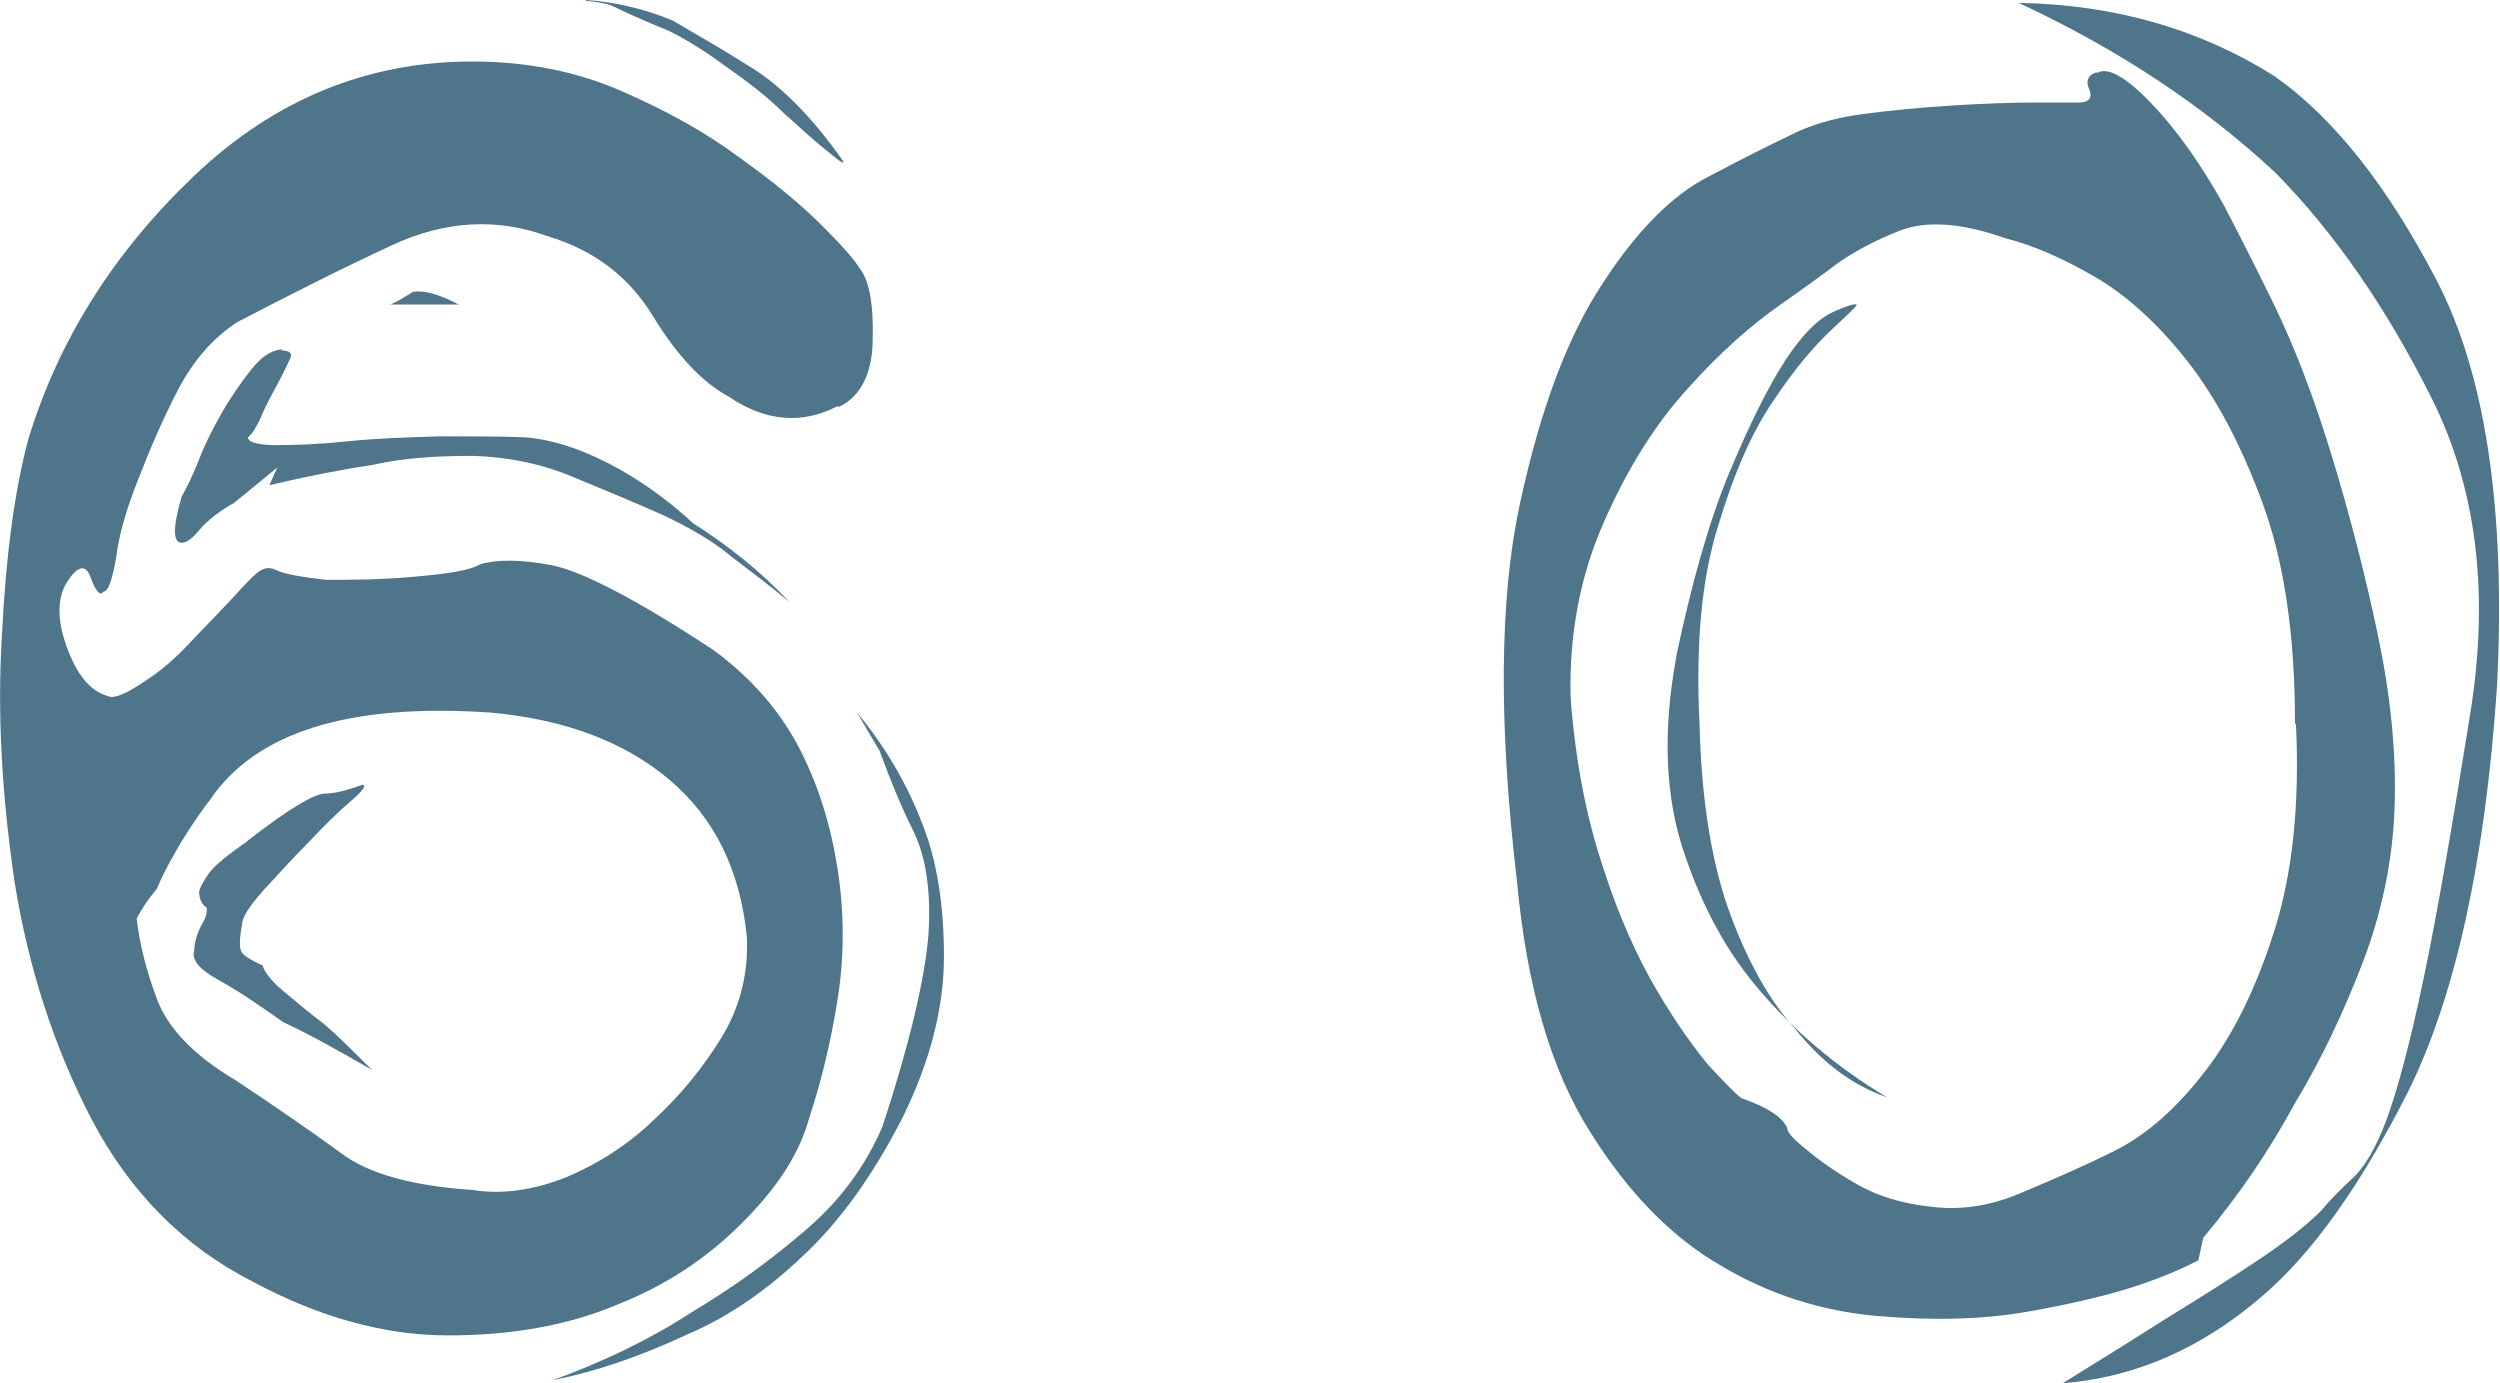
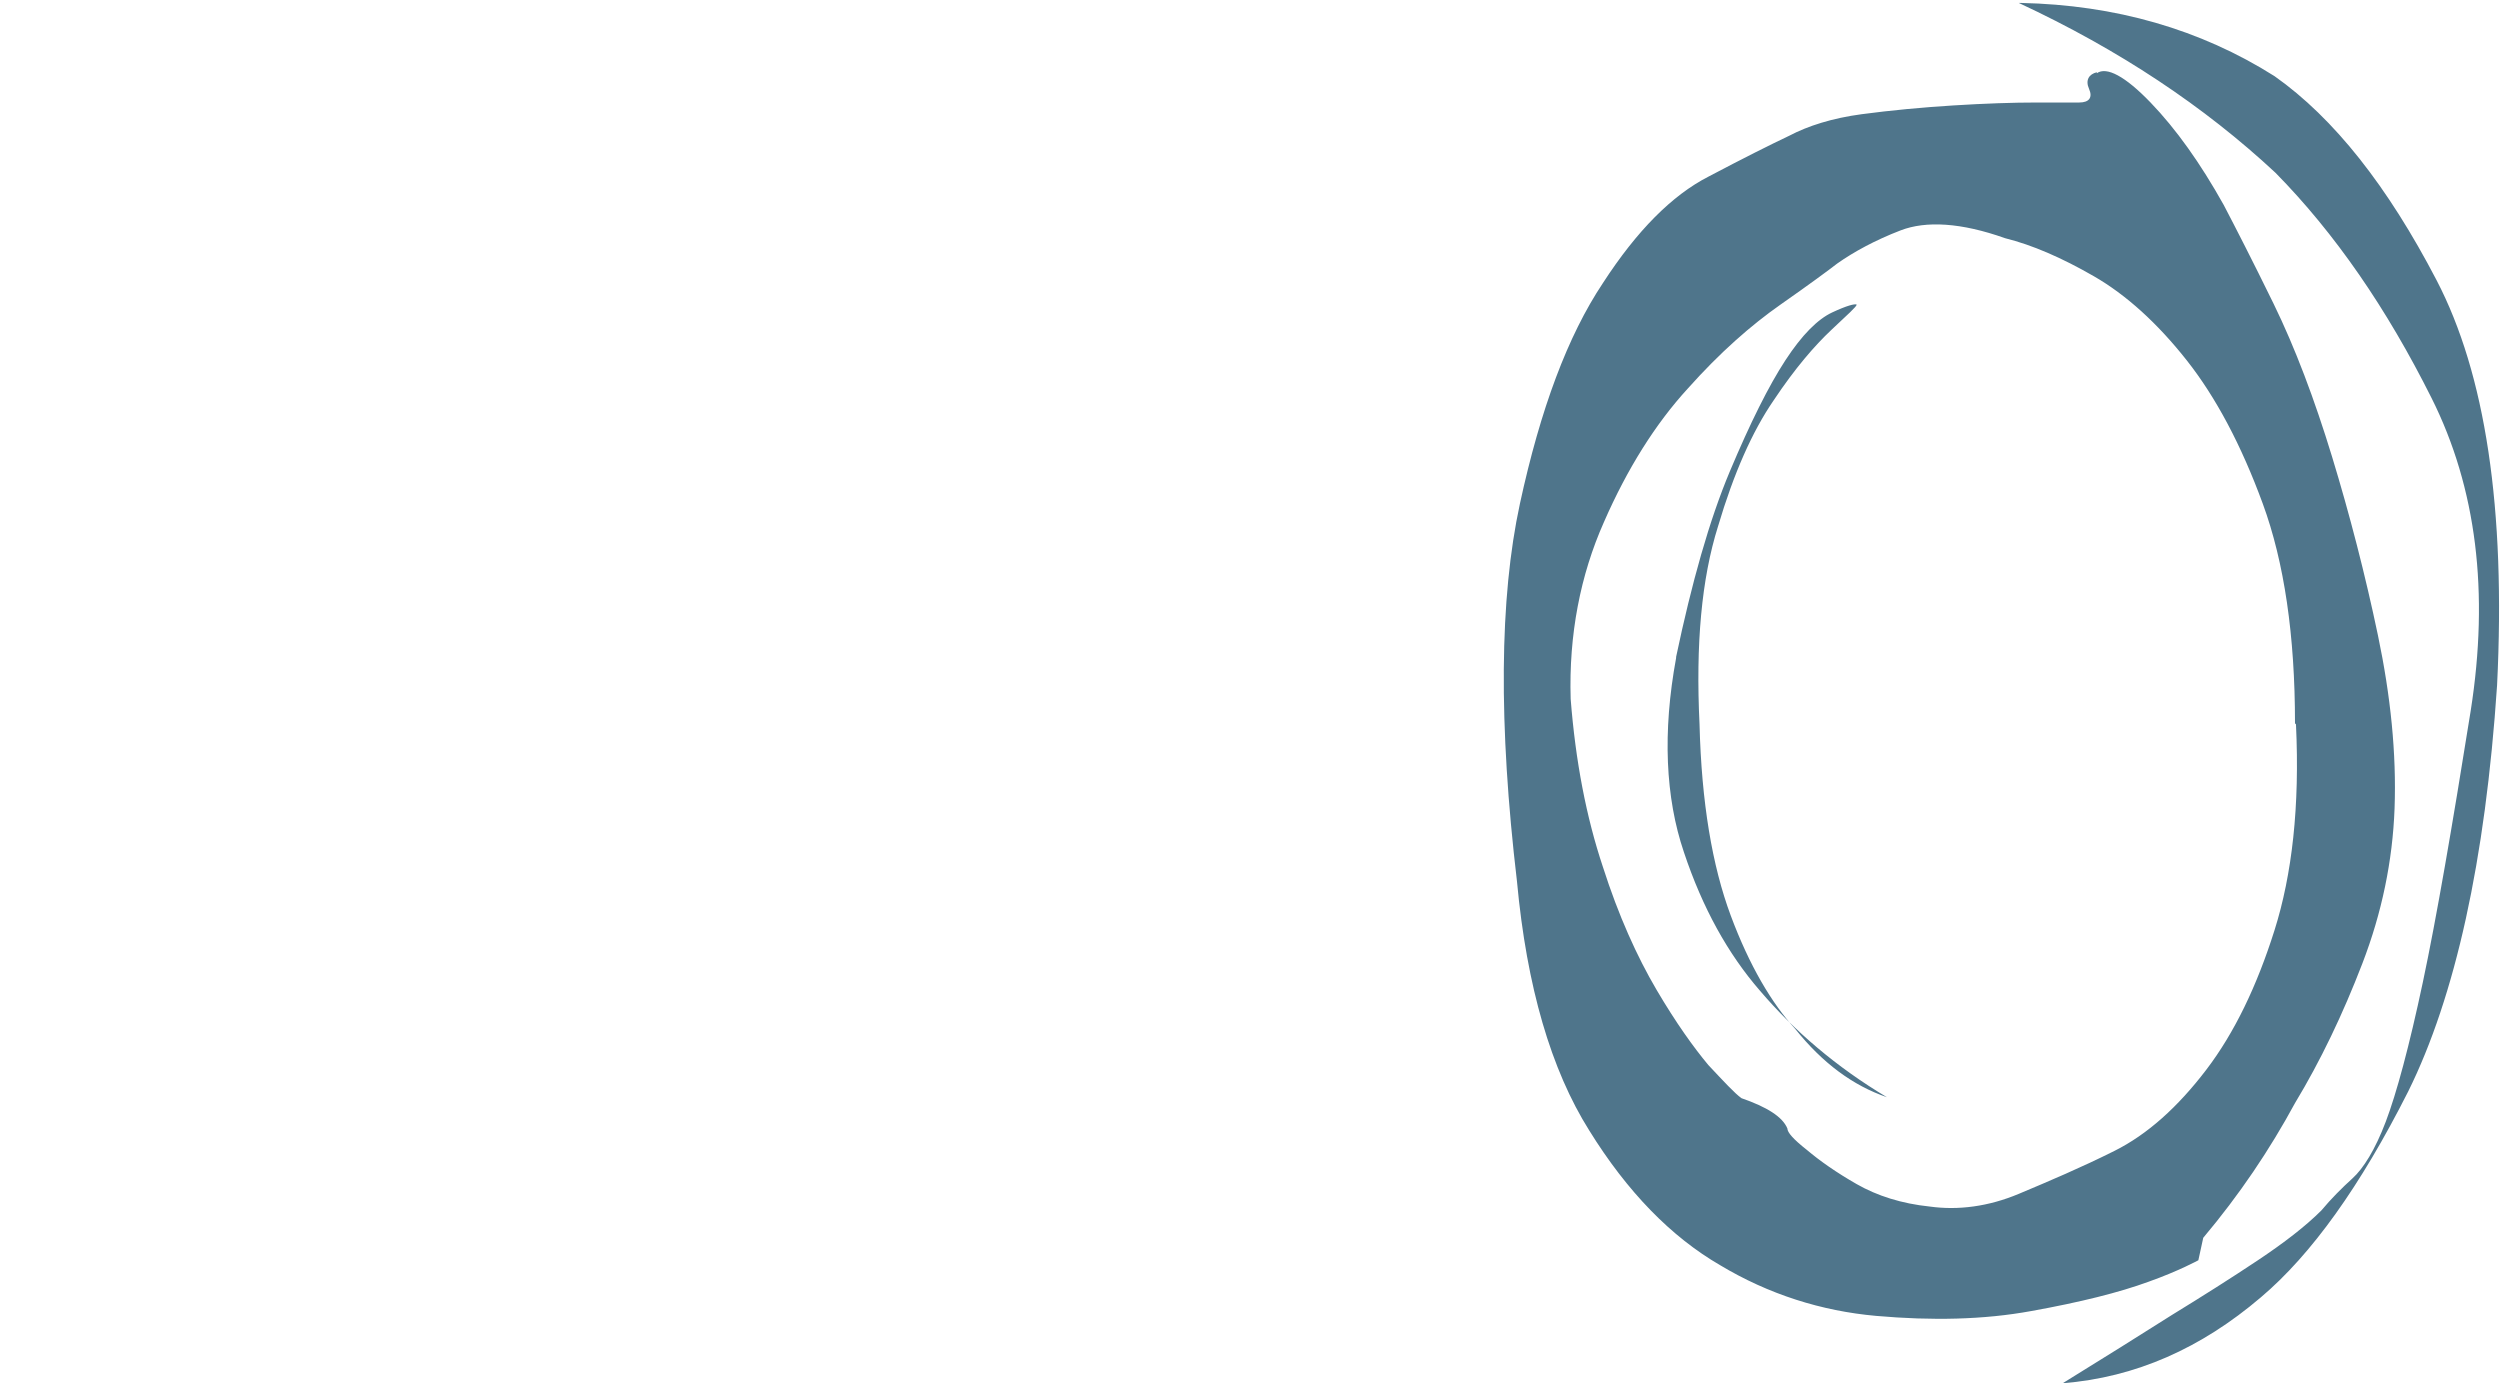
<svg xmlns="http://www.w3.org/2000/svg" id="_レイヤー_2" viewBox="0 0 25.61 14.17">
  <defs>
    <style>.cls-1{fill:#4f758b;stroke-width:0px;}</style>
  </defs>
  <g id="_レイヤー_1-2">
-     <path class="cls-1" d="m8.58,4.16c-.36.19-.74.16-1.12-.1-.26-.14-.52-.41-.77-.82-.25-.41-.61-.68-1.08-.82-.52-.19-1.05-.16-1.59.09-.54.25-1.07.52-1.59.79-.26.17-.46.41-.61.7-.15.29-.28.59-.4.9-.12.3-.2.57-.23.81-.04.23-.08.35-.13.35-.03.05-.08,0-.13-.14-.05-.15-.14-.13-.26.07-.09.17-.08.4.03.68s.25.43.44.47c.07,0,.18-.05.34-.16.16-.1.31-.23.46-.39.15-.16.29-.3.42-.44s.21-.23.25-.26c.07-.07.14-.09.22-.05.08.04.25.07.51.1.24,0,.54,0,.88-.03s.58-.06.7-.13c.17-.05.42-.05.73.01s.87.35,1.66.87c.38.28.67.61.87.99.2.38.33.8.4,1.25.07.45.07.9,0,1.34-.07.44-.17.85-.29,1.21-.1.37-.33.72-.69,1.08-.36.36-.78.64-1.29.84-.5.21-1.08.31-1.72.31s-1.31-.18-2-.55c-.71-.36-1.26-.92-1.65-1.66-.39-.75-.65-1.56-.79-2.43C.02,8.16-.03,7.31.02,6.5c.04-.81.13-1.48.27-2,.31-1.02.88-1.92,1.7-2.7.82-.78,1.77-1.17,2.85-1.17.55,0,1.06.1,1.52.3.46.2.86.42,1.21.68.35.25.63.48.85.7.22.22.34.36.38.43.1.12.15.36.14.73,0,.36-.13.6-.35.7Zm-6.45,4.06c-.14.19-.25.36-.34.52s-.15.28-.18.36c-.1.12-.17.23-.21.31.03.26.1.54.21.83s.37.57.81.83c.42.28.77.52,1.07.74.29.22.75.34,1.35.38.31.05.63,0,.96-.13.33-.14.63-.33.9-.59.27-.25.5-.53.69-.84.19-.31.28-.66.26-1.04-.07-.68-.33-1.21-.79-1.6-.46-.39-1.07-.62-1.83-.69-1.46-.1-2.42.2-2.89.91Zm.75-4.63c.09,0,.12.03.09.09s-.07.15-.13.26c-.06.11-.12.22-.17.34-.05.11-.1.18-.13.2,0,.05.1.08.3.08s.44-.01.73-.04c.29-.03.6-.04.94-.05.34,0,.63,0,.87.01.26.02.55.11.86.27s.6.37.86.61c.36.23.69.49.99.81-.19-.16-.39-.31-.6-.47-.19-.16-.42-.29-.69-.42-.27-.12-.58-.25-.92-.39-.33-.14-.68-.21-1.04-.22-.36,0-.7.02-1.01.09-.33.05-.69.12-1.07.21l.08-.18-.44.36c-.16.09-.27.18-.35.27-.08.1-.14.14-.19.14-.09,0-.09-.16,0-.47.05-.09.11-.21.17-.36.06-.16.14-.32.23-.48s.2-.32.31-.46c.11-.14.22-.21.33-.21Zm-.34,5.02c.4-.31.66-.47.78-.48.12,0,.25-.04.39-.09.05,0,.01.06-.12.17s-.28.26-.44.43c-.17.17-.32.34-.46.49-.14.16-.21.27-.21.34-.03.16-.03.25,0,.29s.1.08.21.13c.02.07.09.16.21.26.12.1.26.22.42.34.14.12.3.28.49.47-.33-.19-.63-.36-.91-.49-.24-.17-.46-.32-.66-.43s-.28-.21-.25-.3c0-.09.03-.19.1-.31.02-.04.03-.08.03-.13-.05-.03-.08-.09-.08-.16,0-.03.03-.09.09-.18.06-.09.2-.2.4-.34Zm1.46-5.49c.07-.03.15-.08.23-.13.12-.02.28.03.47.13h-.7Zm5.25,8.32c-.31.61-.66,1.09-1.04,1.44-.38.36-.77.62-1.17.79-.49.23-.94.38-1.38.47.52-.19,1-.42,1.43-.7.4-.24.78-.51,1.14-.82.36-.3.63-.66.81-1.08.28-.85.43-1.5.47-1.95.03-.45-.02-.81-.16-1.09-.12-.24-.23-.51-.34-.81-.07-.12-.15-.25-.23-.39.29.35.52.74.68,1.17.14.36.21.81.21,1.33s-.14,1.07-.42,1.64ZM6.01,0c.29.02.59.09.88.21.24.14.52.3.82.49s.61.5.92.94c.03.05-.01.03-.14-.08-.13-.1-.28-.24-.46-.4-.17-.17-.38-.33-.61-.49-.23-.17-.42-.28-.56-.35-.17-.07-.31-.13-.42-.18s-.18-.09-.23-.1c-.09-.02-.16-.03-.21-.03Z" />
    <path class="cls-1" d="m21.48.75c.1-.07.29.03.55.3.26.27.51.62.75,1.05.12.23.29.56.51,1.01s.42.98.6,1.57.34,1.21.47,1.83c.13.62.19,1.21.17,1.77-.02.54-.13,1.07-.33,1.59-.2.52-.43,1-.69,1.43-.26.48-.57.94-.94,1.38l-.05.23s-.2.11-.51.22c-.3.11-.7.21-1.2.3-.49.09-1.02.1-1.59.05-.56-.05-1.1-.22-1.6-.52-.5-.29-.95-.75-1.34-1.38-.39-.62-.64-1.47-.74-2.55-.19-1.61-.18-2.9.03-3.87s.49-1.72.85-2.26c.35-.54.71-.9,1.08-1.09.36-.19.64-.33.83-.42.19-.1.44-.18.74-.22s.62-.07.94-.09c.32-.02.61-.03.86-.03h.43c.1,0,.14-.05.1-.14-.04-.09,0-.15.08-.17Zm2.03,6.66c0-.9-.11-1.65-.33-2.25s-.48-1.09-.78-1.47c-.3-.38-.62-.67-.95-.86-.33-.19-.63-.32-.91-.39-.45-.16-.81-.18-1.07-.08-.26.1-.48.22-.65.34-.09.07-.28.21-.58.42s-.62.49-.95.86c-.33.36-.62.82-.86,1.37-.24.54-.36,1.15-.34,1.81.05.64.16,1.21.33,1.72.16.5.35.92.55,1.26s.38.59.53.77c.16.17.27.29.34.34.26.09.42.19.47.31,0,.04.06.11.2.22.13.11.3.23.51.35s.46.2.75.23c.29.04.6,0,.91-.13s.64-.27.98-.44c.34-.17.65-.45.94-.83.29-.38.52-.86.7-1.43.18-.57.26-1.27.22-2.11Zm-6.34-.68c.16-.76.34-1.4.55-1.9.21-.5.4-.88.57-1.14.17-.26.33-.42.48-.49.15-.07.23-.09.25-.08,0,.02-.09.1-.26.26-.17.16-.37.39-.59.72-.22.32-.41.75-.57,1.29-.17.54-.23,1.21-.19,2.03.02.8.13,1.45.32,1.96s.42.9.66,1.16c.28.35.59.58.94.7-.52-.31-.95-.68-1.3-1.09-.33-.38-.59-.85-.78-1.42-.19-.56-.22-1.23-.08-1.99ZM20.7.03c.97.02,1.84.27,2.6.75.61.43,1.16,1.13,1.66,2.09.5.96.71,2.34.62,4.15-.12,1.8-.43,3.19-.91,4.16-.49.97-.99,1.67-1.51,2.11-.61.52-1.28.82-2.03.88.42-.26.79-.49,1.12-.7.31-.19.61-.38.88-.56s.49-.35.65-.51c.1-.12.21-.23.32-.33s.23-.29.34-.58.24-.77.38-1.43c.14-.66.3-1.59.49-2.78.19-1.21.06-2.28-.4-3.2-.46-.92-.99-1.69-1.6-2.31-.73-.68-1.6-1.26-2.63-1.74Z" />
  </g>
</svg>